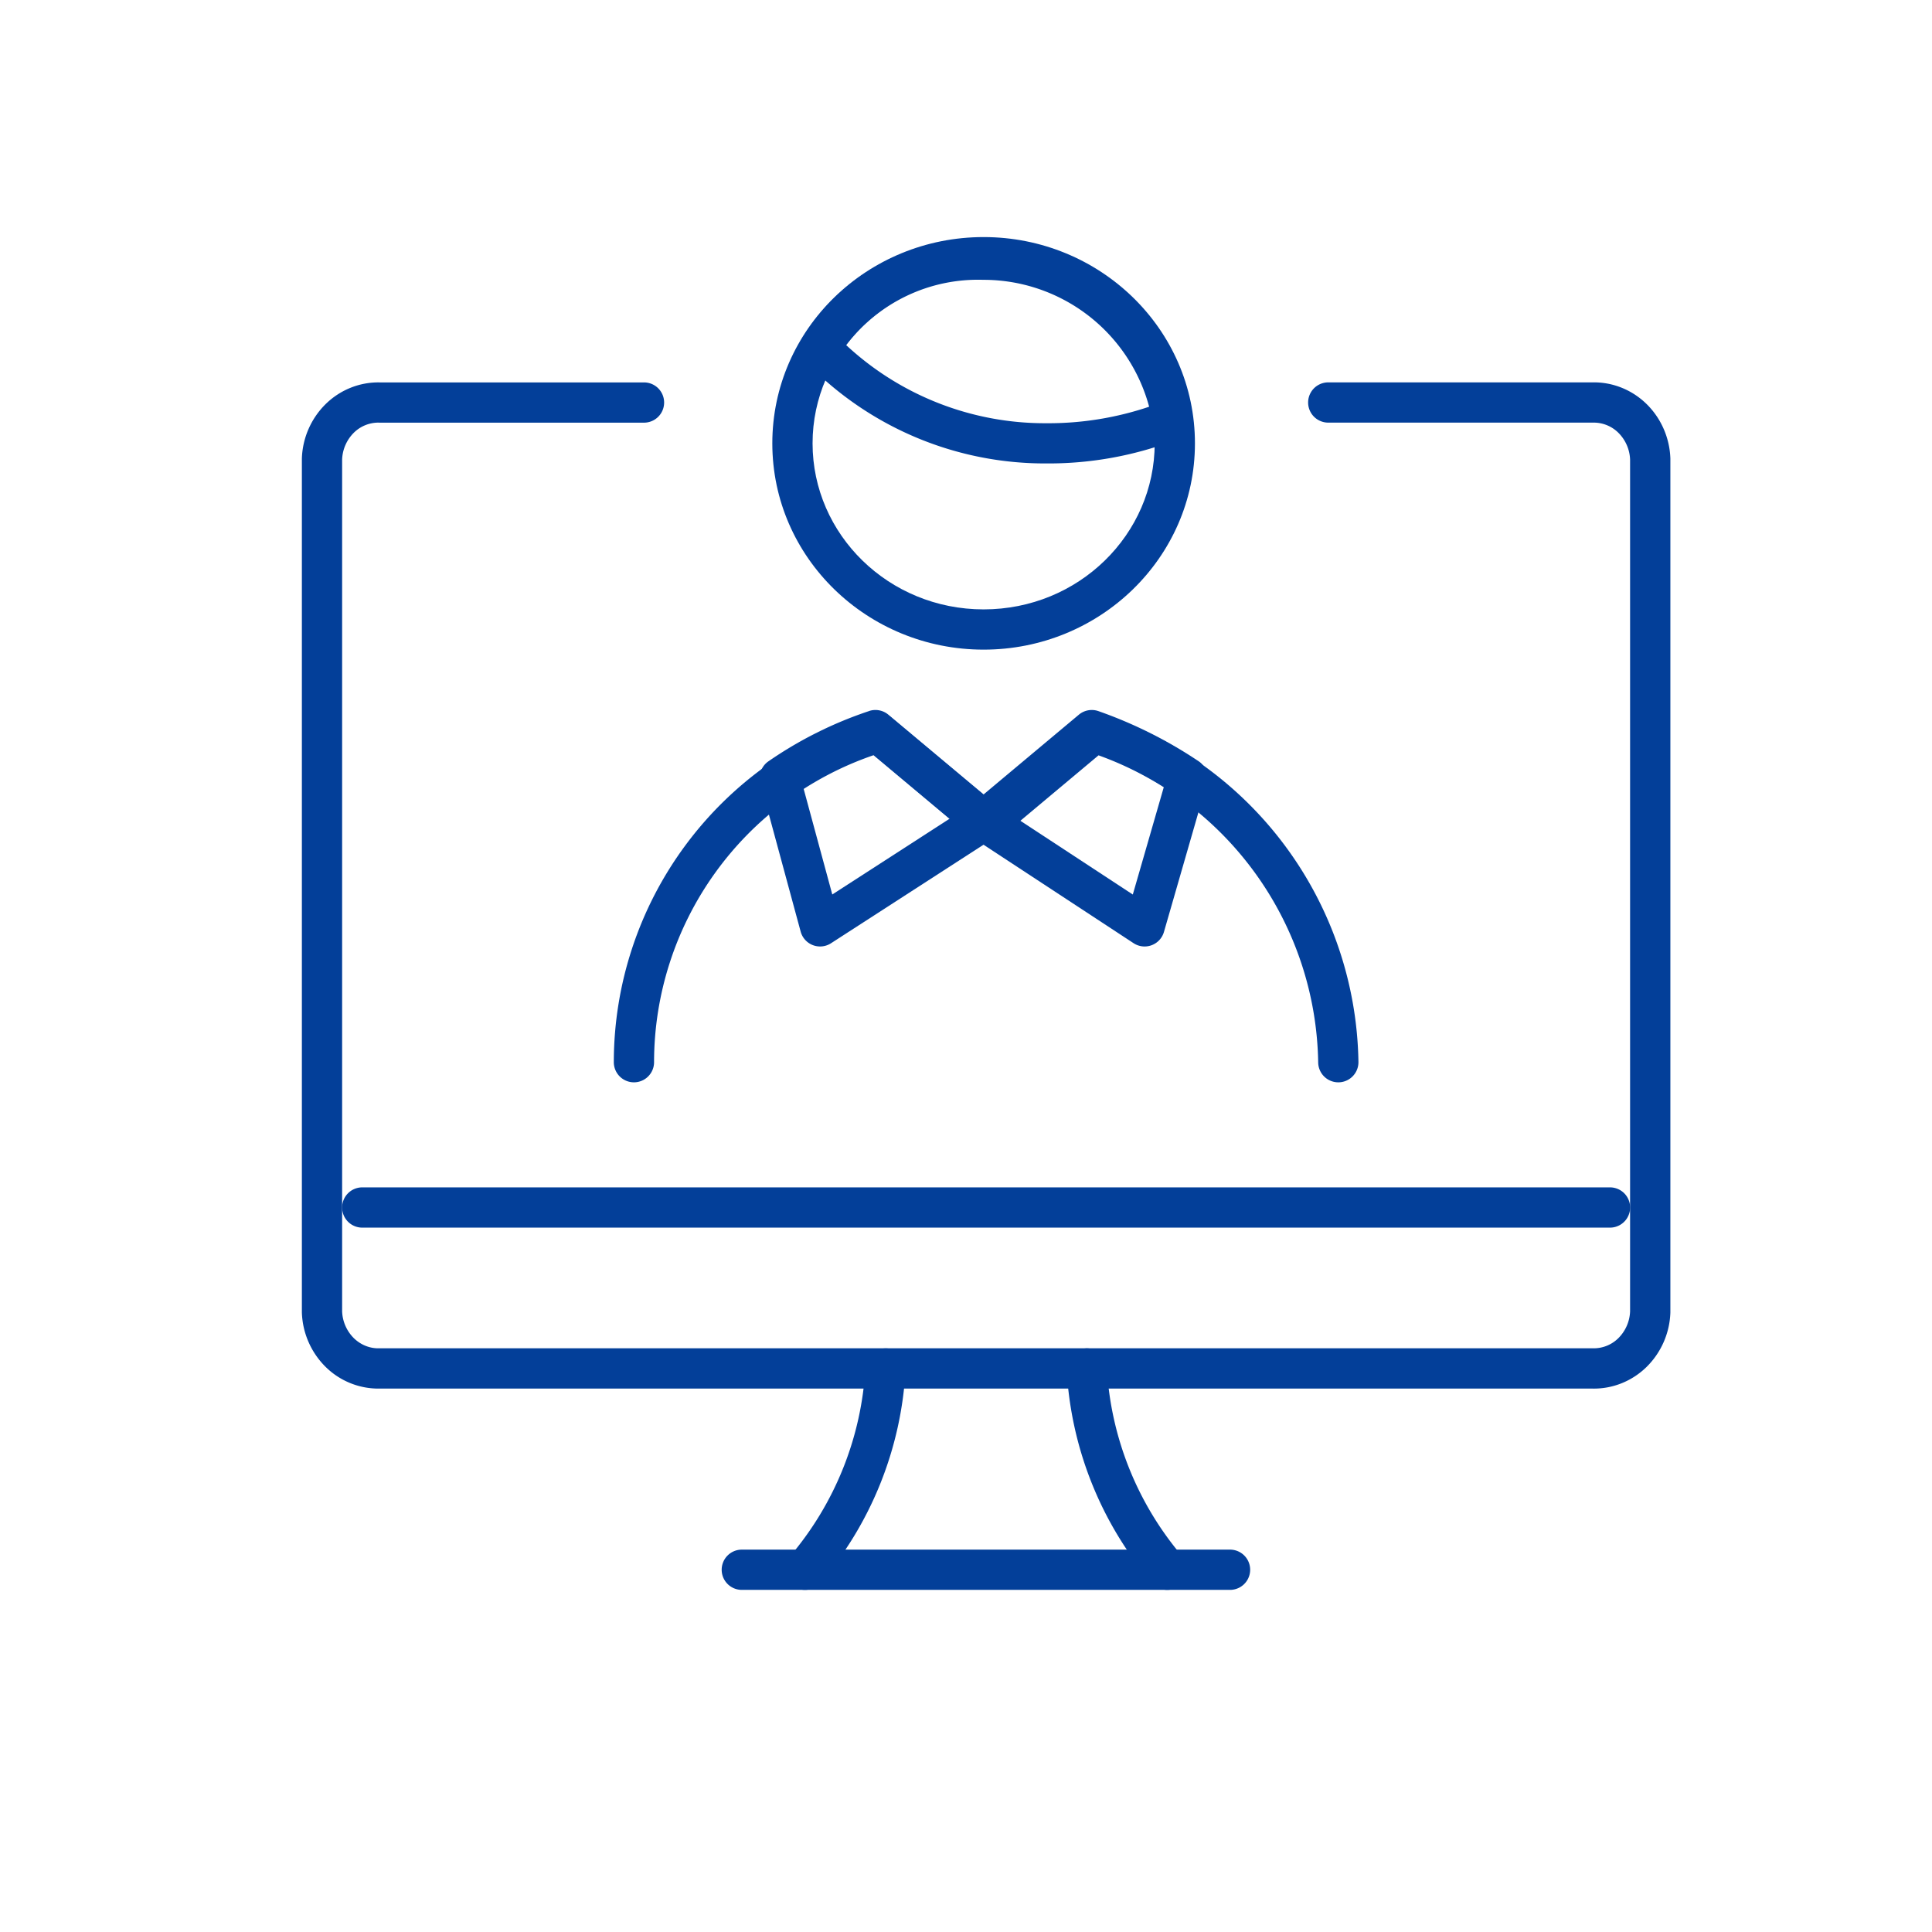
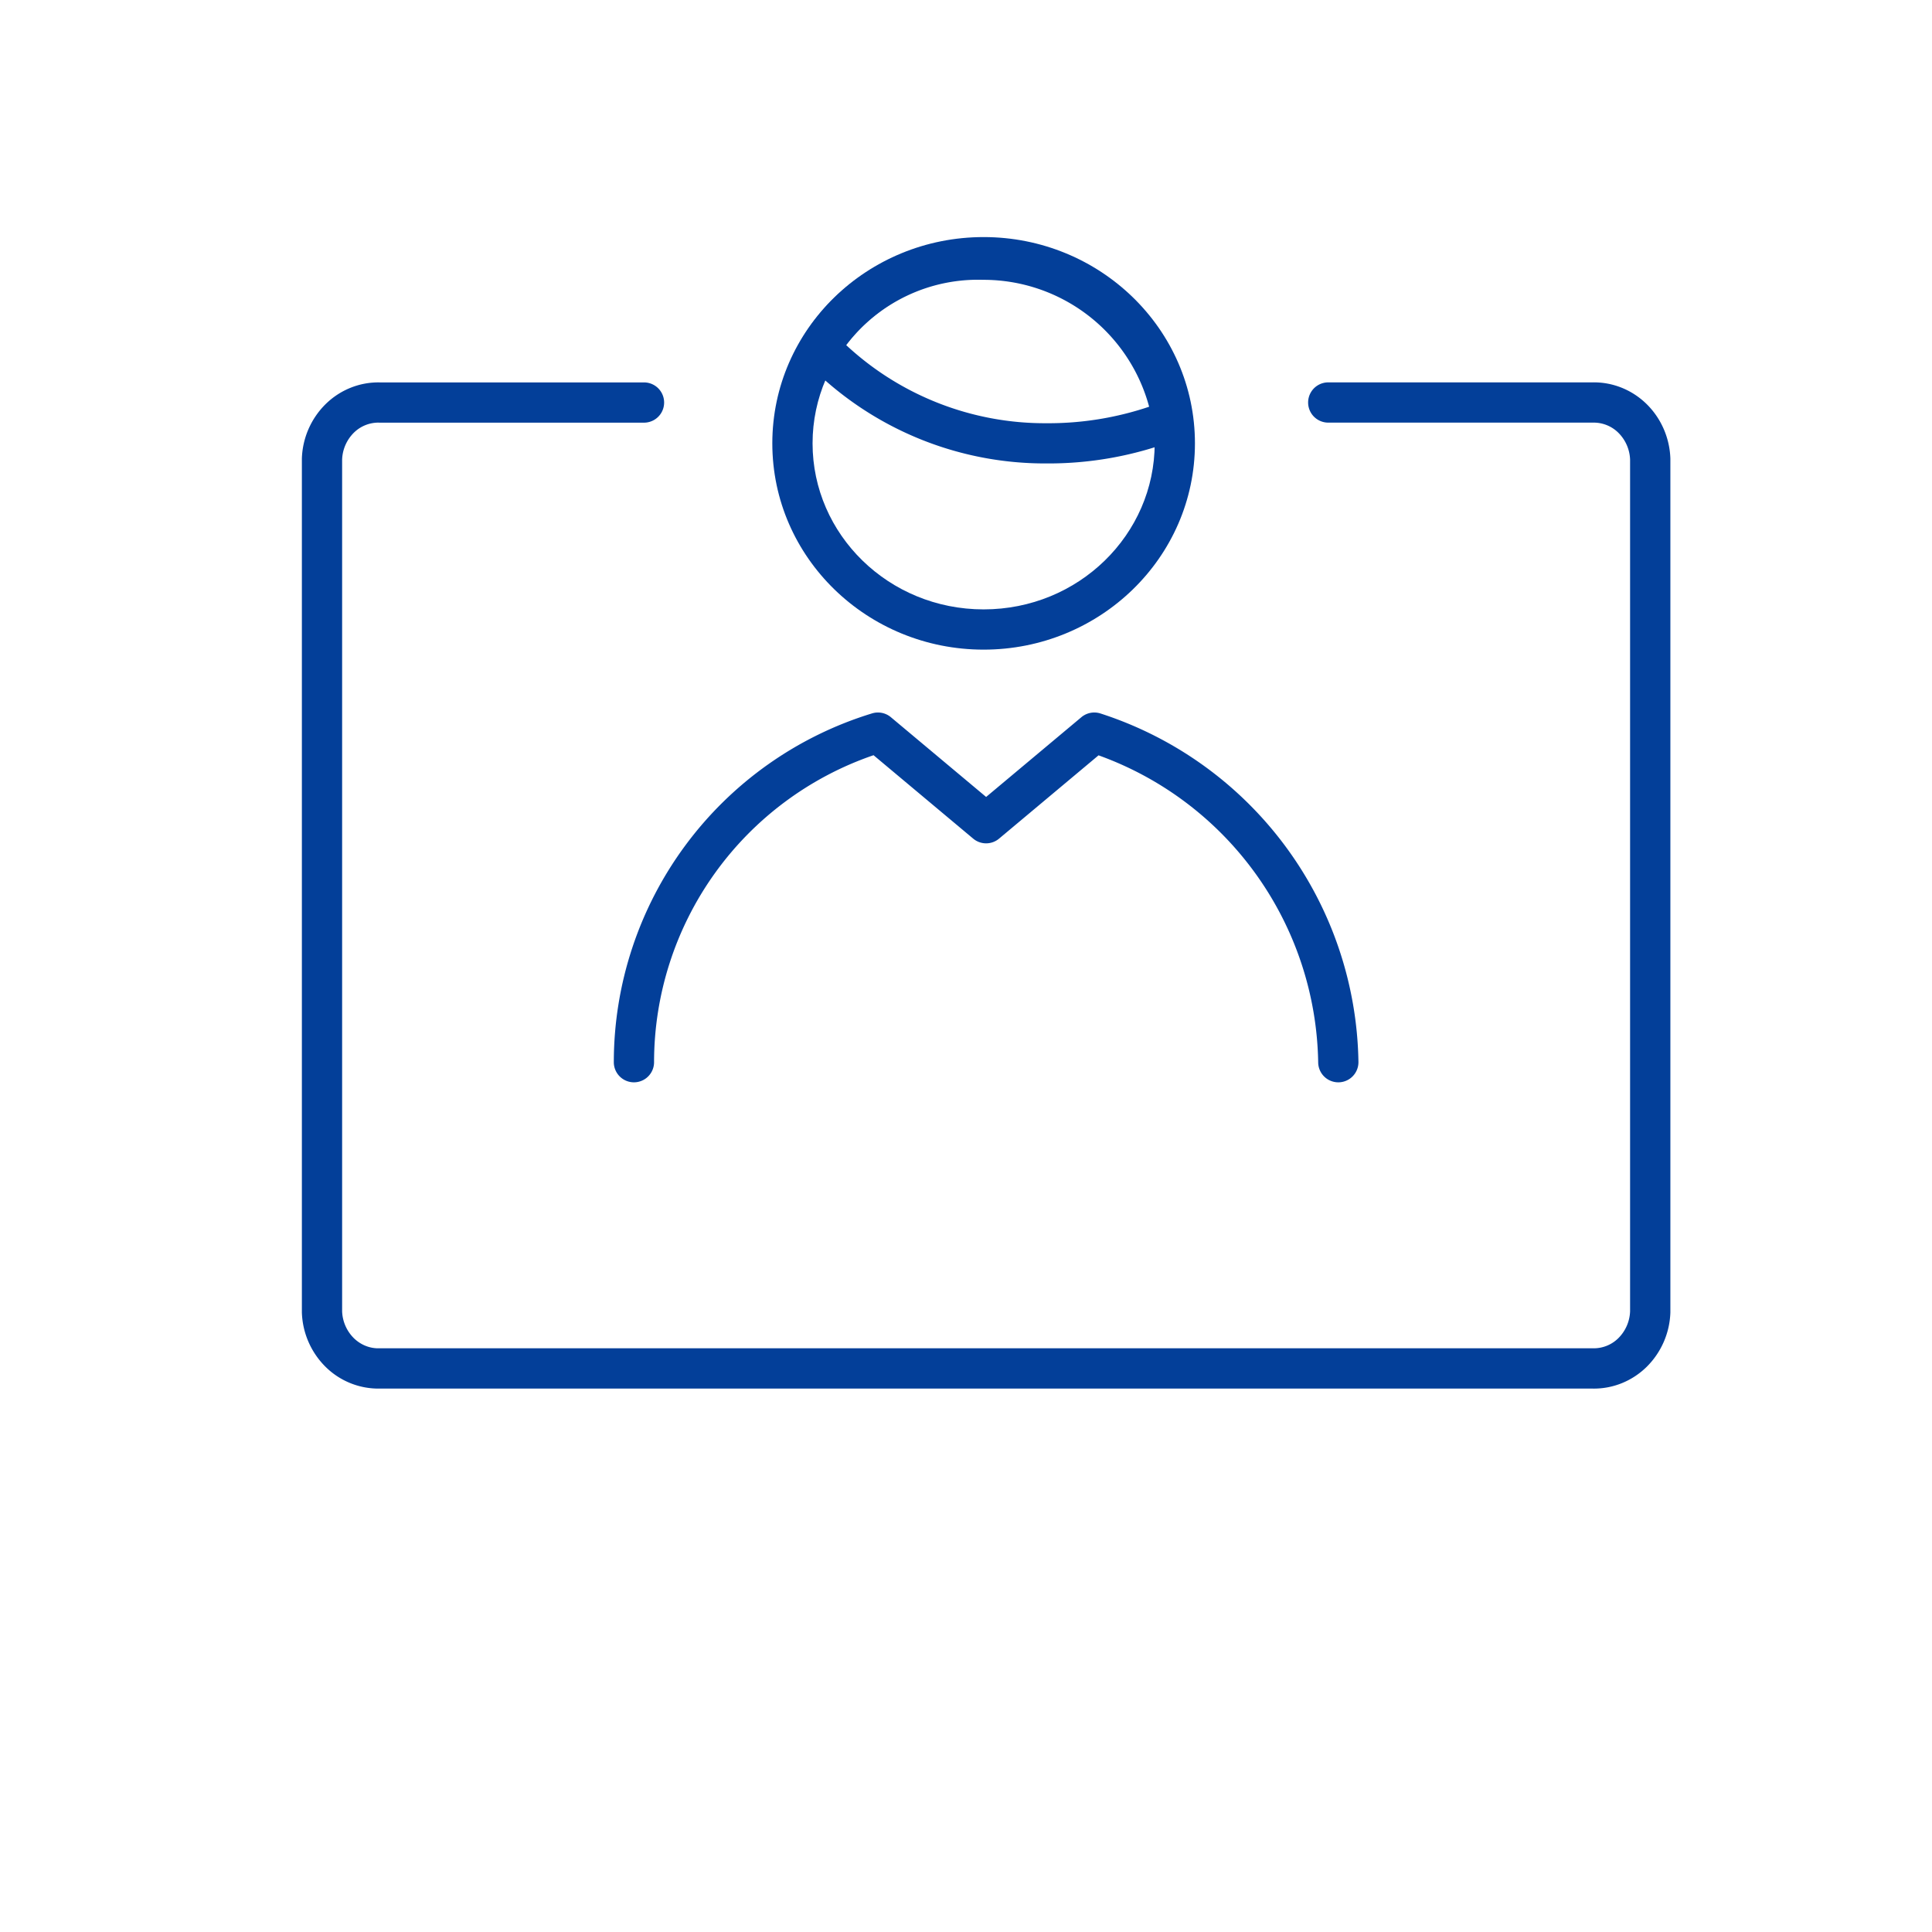
<svg xmlns="http://www.w3.org/2000/svg" fill="none" viewBox="0 0 48 48">
-   <path fill="#033F99" fill-rule="evenodd" d="M22.026 33.5a.5.5 0 0 1 .473.526 8.911 8.911 0 0 1-2.117 5.297.5.5 0 1 1-.764-.646 7.911 7.911 0 0 0 1.883-4.703.5.5 0 0 1 .524-.473Zm4.948 0a.5.5 0 0 1 .525.474 7.91 7.91 0 0 0 1.883 4.703.5.5 0 1 1-.764.646 8.91 8.91 0 0 1-2.117-5.297.5.5 0 0 1 .473-.525Z" clip-rule="evenodd" />
-   <path fill="#033F99" fill-rule="evenodd" d="M17.93 39a.5.5 0 0 1 .5-.5h12.13a.5.5 0 1 1 0 1H18.43a.5.5 0 0 1-.5-.5ZM8.5 30a.5.5 0 0 1 .5-.5h31a.5.5 0 0 1 0 1H9a.5.5 0 0 1-.5-.5Z" clip-rule="evenodd" />
  <path fill="#033F99" fill-rule="evenodd" d="M9.418 10.5a.869.869 0 0 0-.63.254.99.99 0 0 0-.288.664V32.58a.99.99 0 0 0 .289.664c.173.17.4.26.63.254H39.58a.869.869 0 0 0 .63-.254.99.99 0 0 0 .289-.664V11.418a.99.99 0 0 0-.289-.664.869.869 0 0 0-.63-.254H33a.5.5 0 0 1 0-1h6.565c.504-.01.988.187 1.348.542.36.356.57.84.587 1.35v21.215a1.99 1.99 0 0 1-.587 1.35c-.36.355-.844.552-1.348.542H9.435a1.868 1.868 0 0 1-1.348-.542 1.99 1.99 0 0 1-.587-1.35V11.393a1.99 1.99 0 0 1 .587-1.35c.36-.355.844-.552 1.348-.542H16a.5.5 0 0 1 0 1H9.418Z" clip-rule="evenodd" />
  <path fill="#033F99" fill-rule="evenodd" d="M24.438 6.89c-2.36 0-4.25 1.859-4.25 4.125 0 2.265 1.89 4.125 4.25 4.125 2.36 0 4.25-1.86 4.25-4.125 0-2.266-1.89-4.125-4.25-4.125Zm-5.25 4.125c0-2.843 2.363-5.125 5.25-5.125 2.886 0 5.25 2.282 5.25 5.125s-2.364 5.125-5.25 5.125c-2.887 0-5.25-2.282-5.25-5.125Z" clip-rule="evenodd" />
  <path fill="#033F99" fill-rule="evenodd" d="M24.422 6.952a4.106 4.106 0 0 0-3.398 1.623 7.25 7.25 0 0 0 4.973 1.94h.006a7.83 7.83 0 0 0 2.547-.41 4.262 4.262 0 0 0-4.113-3.153h-.015Zm.023-1a5.106 5.106 0 0 0-4.496 2.425.5.5 0 0 0 .072.616l.062.061A8.25 8.25 0 0 0 26 11.514a8.831 8.831 0 0 0 3.243-.596.499.499 0 0 0 .203-.145.498.498 0 0 0 .171-.47 5.263 5.263 0 0 0-5.172-4.35Zm2.421 11.867a.5.5 0 0 1 .475-.093 9.25 9.25 0 0 1 6.409 8.656.5.5 0 1 1-1 .016 8.25 8.25 0 0 0-5.457-7.632l-2.472 2.07a.5.5 0 0 1-.642 0l-2.476-2.073a8.069 8.069 0 0 0-5.453 7.627.5.5 0 1 1-1 0 9.069 9.069 0 0 1 6.416-8.666.5.5 0 0 1 .468.095L24.5 19.8l2.366-1.981Z" clip-rule="evenodd" />
-   <path fill="#033F99" fill-rule="evenodd" d="M26.804 17.756a.5.5 0 0 1 .487-.088c.878.308 1.714.726 2.487 1.244a.5.5 0 0 1 .203.554l-1.063 3.687a.5.5 0 0 1-.755.28l-4-2.625a.5.5 0 0 1-.047-.802l2.688-2.25Zm.42.953-1.95 1.632 2.87 1.883.773-2.678a10.042 10.042 0 0 0-1.693-.837Z" clip-rule="evenodd" />
-   <path fill="#033F99" fill-rule="evenodd" d="M21.592 17.665a.5.5 0 0 1 .479.091l2.688 2.25a.5.5 0 0 1-.05.804l-4.063 2.625a.5.5 0 0 1-.754-.29l-1-3.687a.5.5 0 0 1 .198-.542 9.876 9.876 0 0 1 2.502-1.25Zm-1.64 1.88.726 2.678 2.919-1.885-1.95-1.633c-.593.219-1.162.5-1.695.84Z" clip-rule="evenodd" />
</svg>